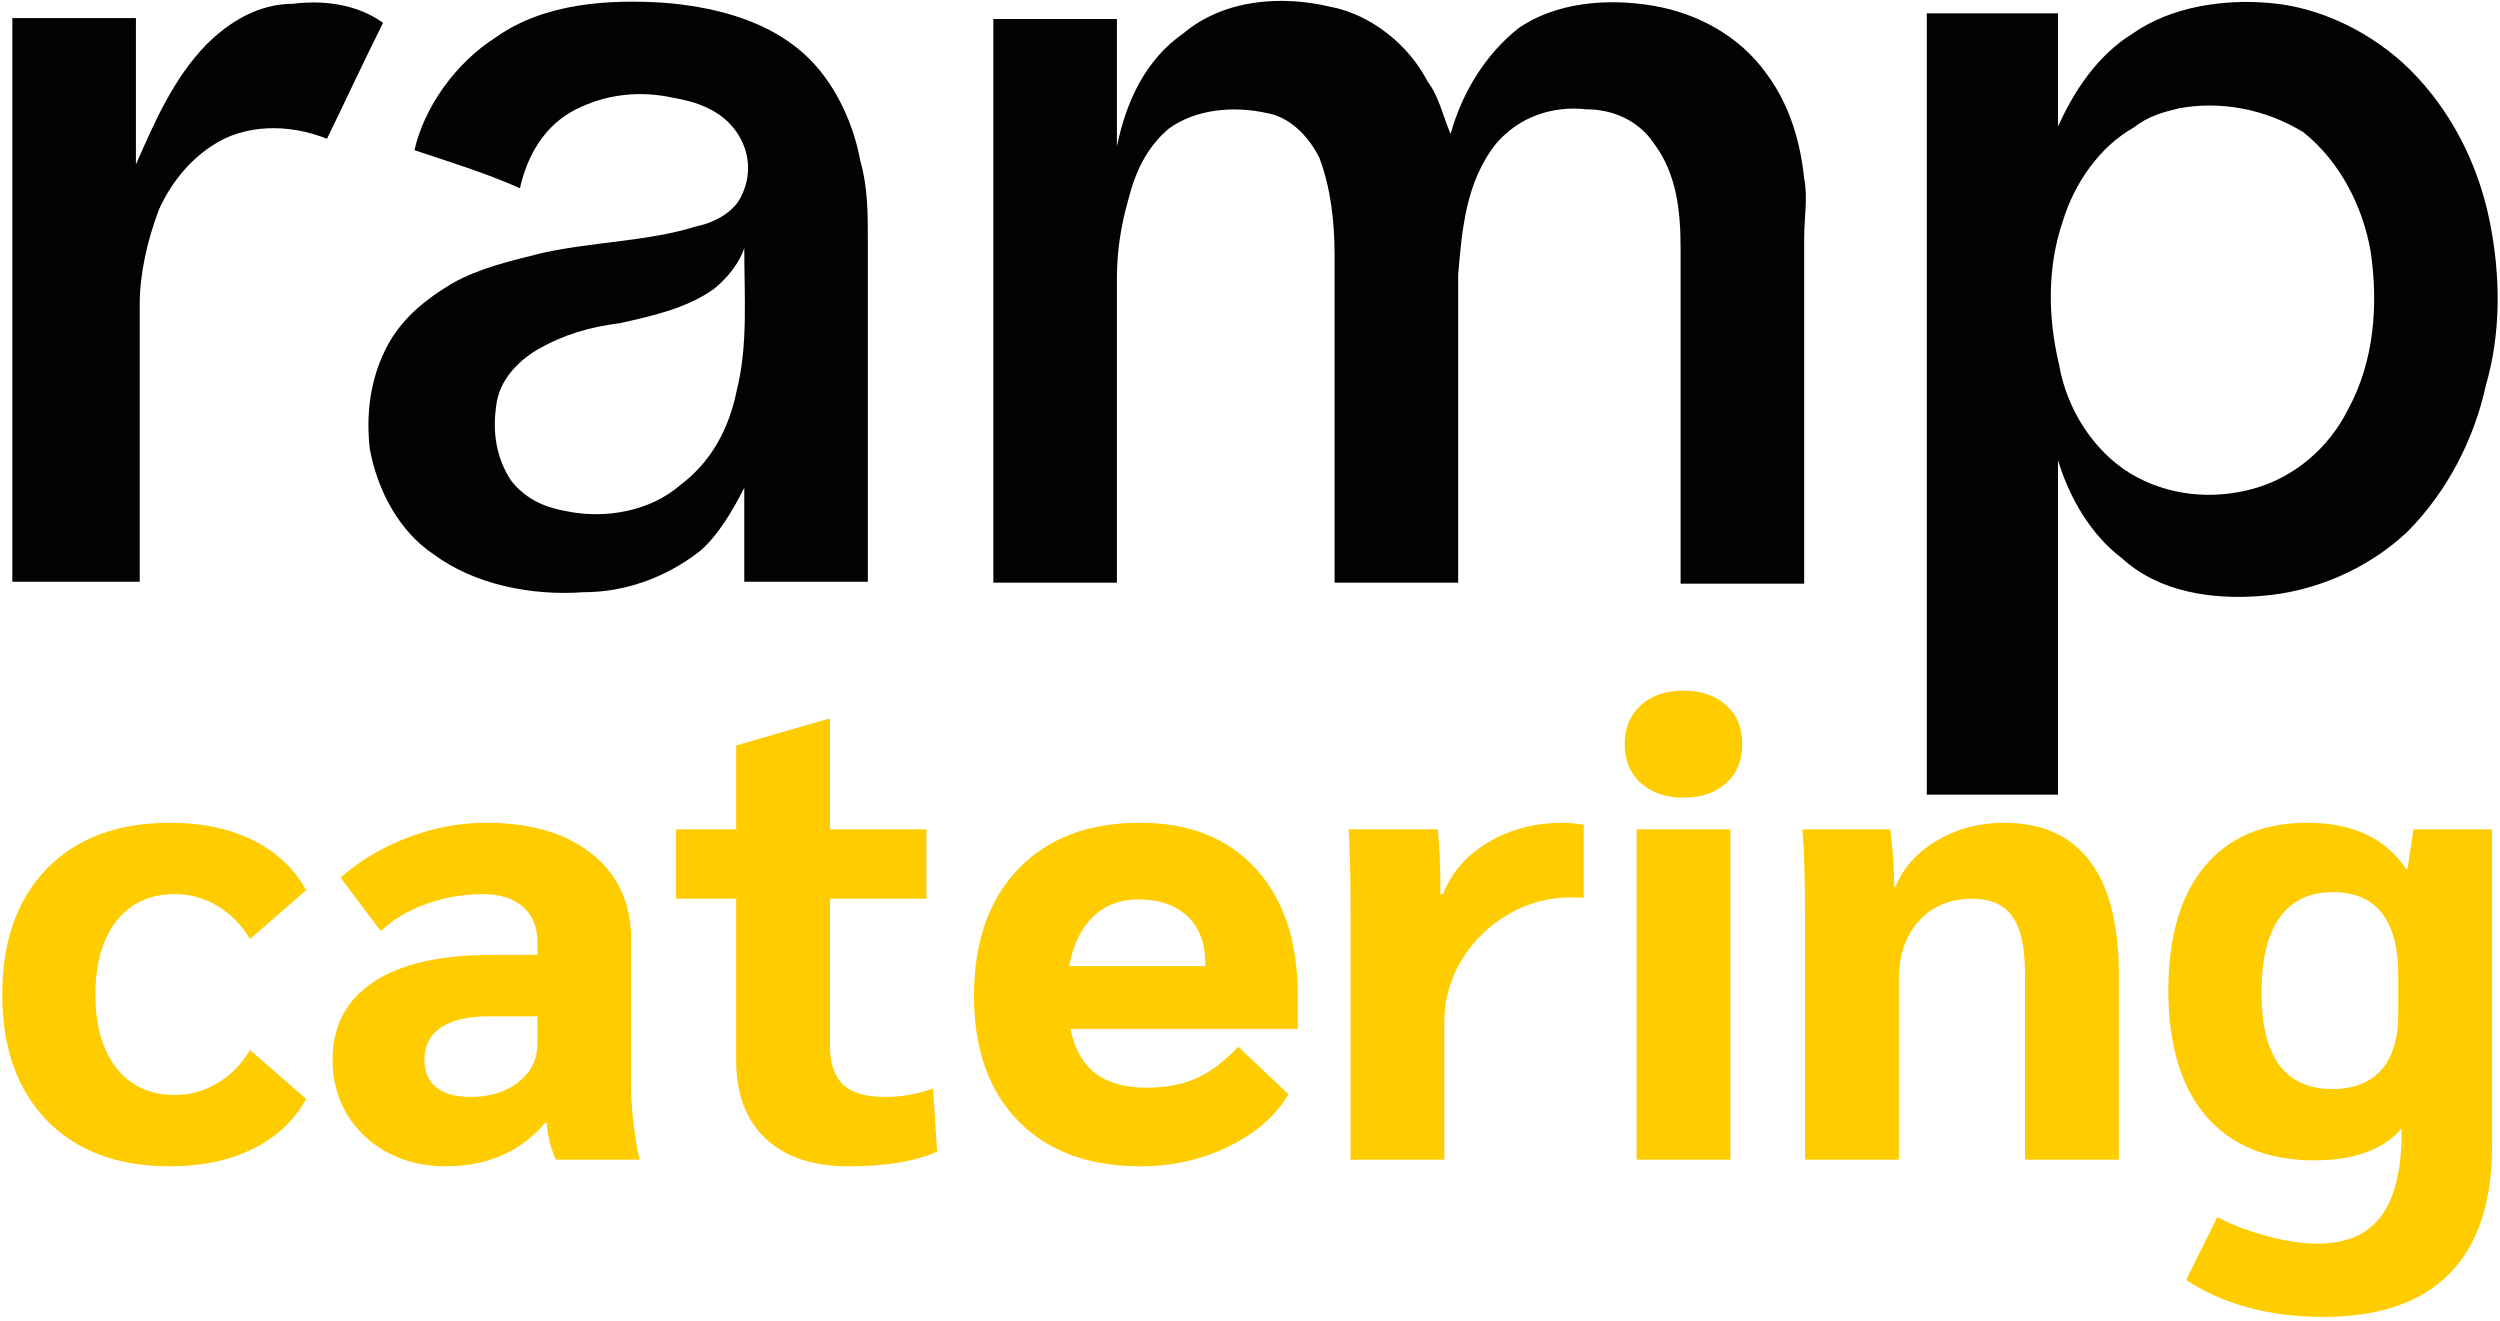
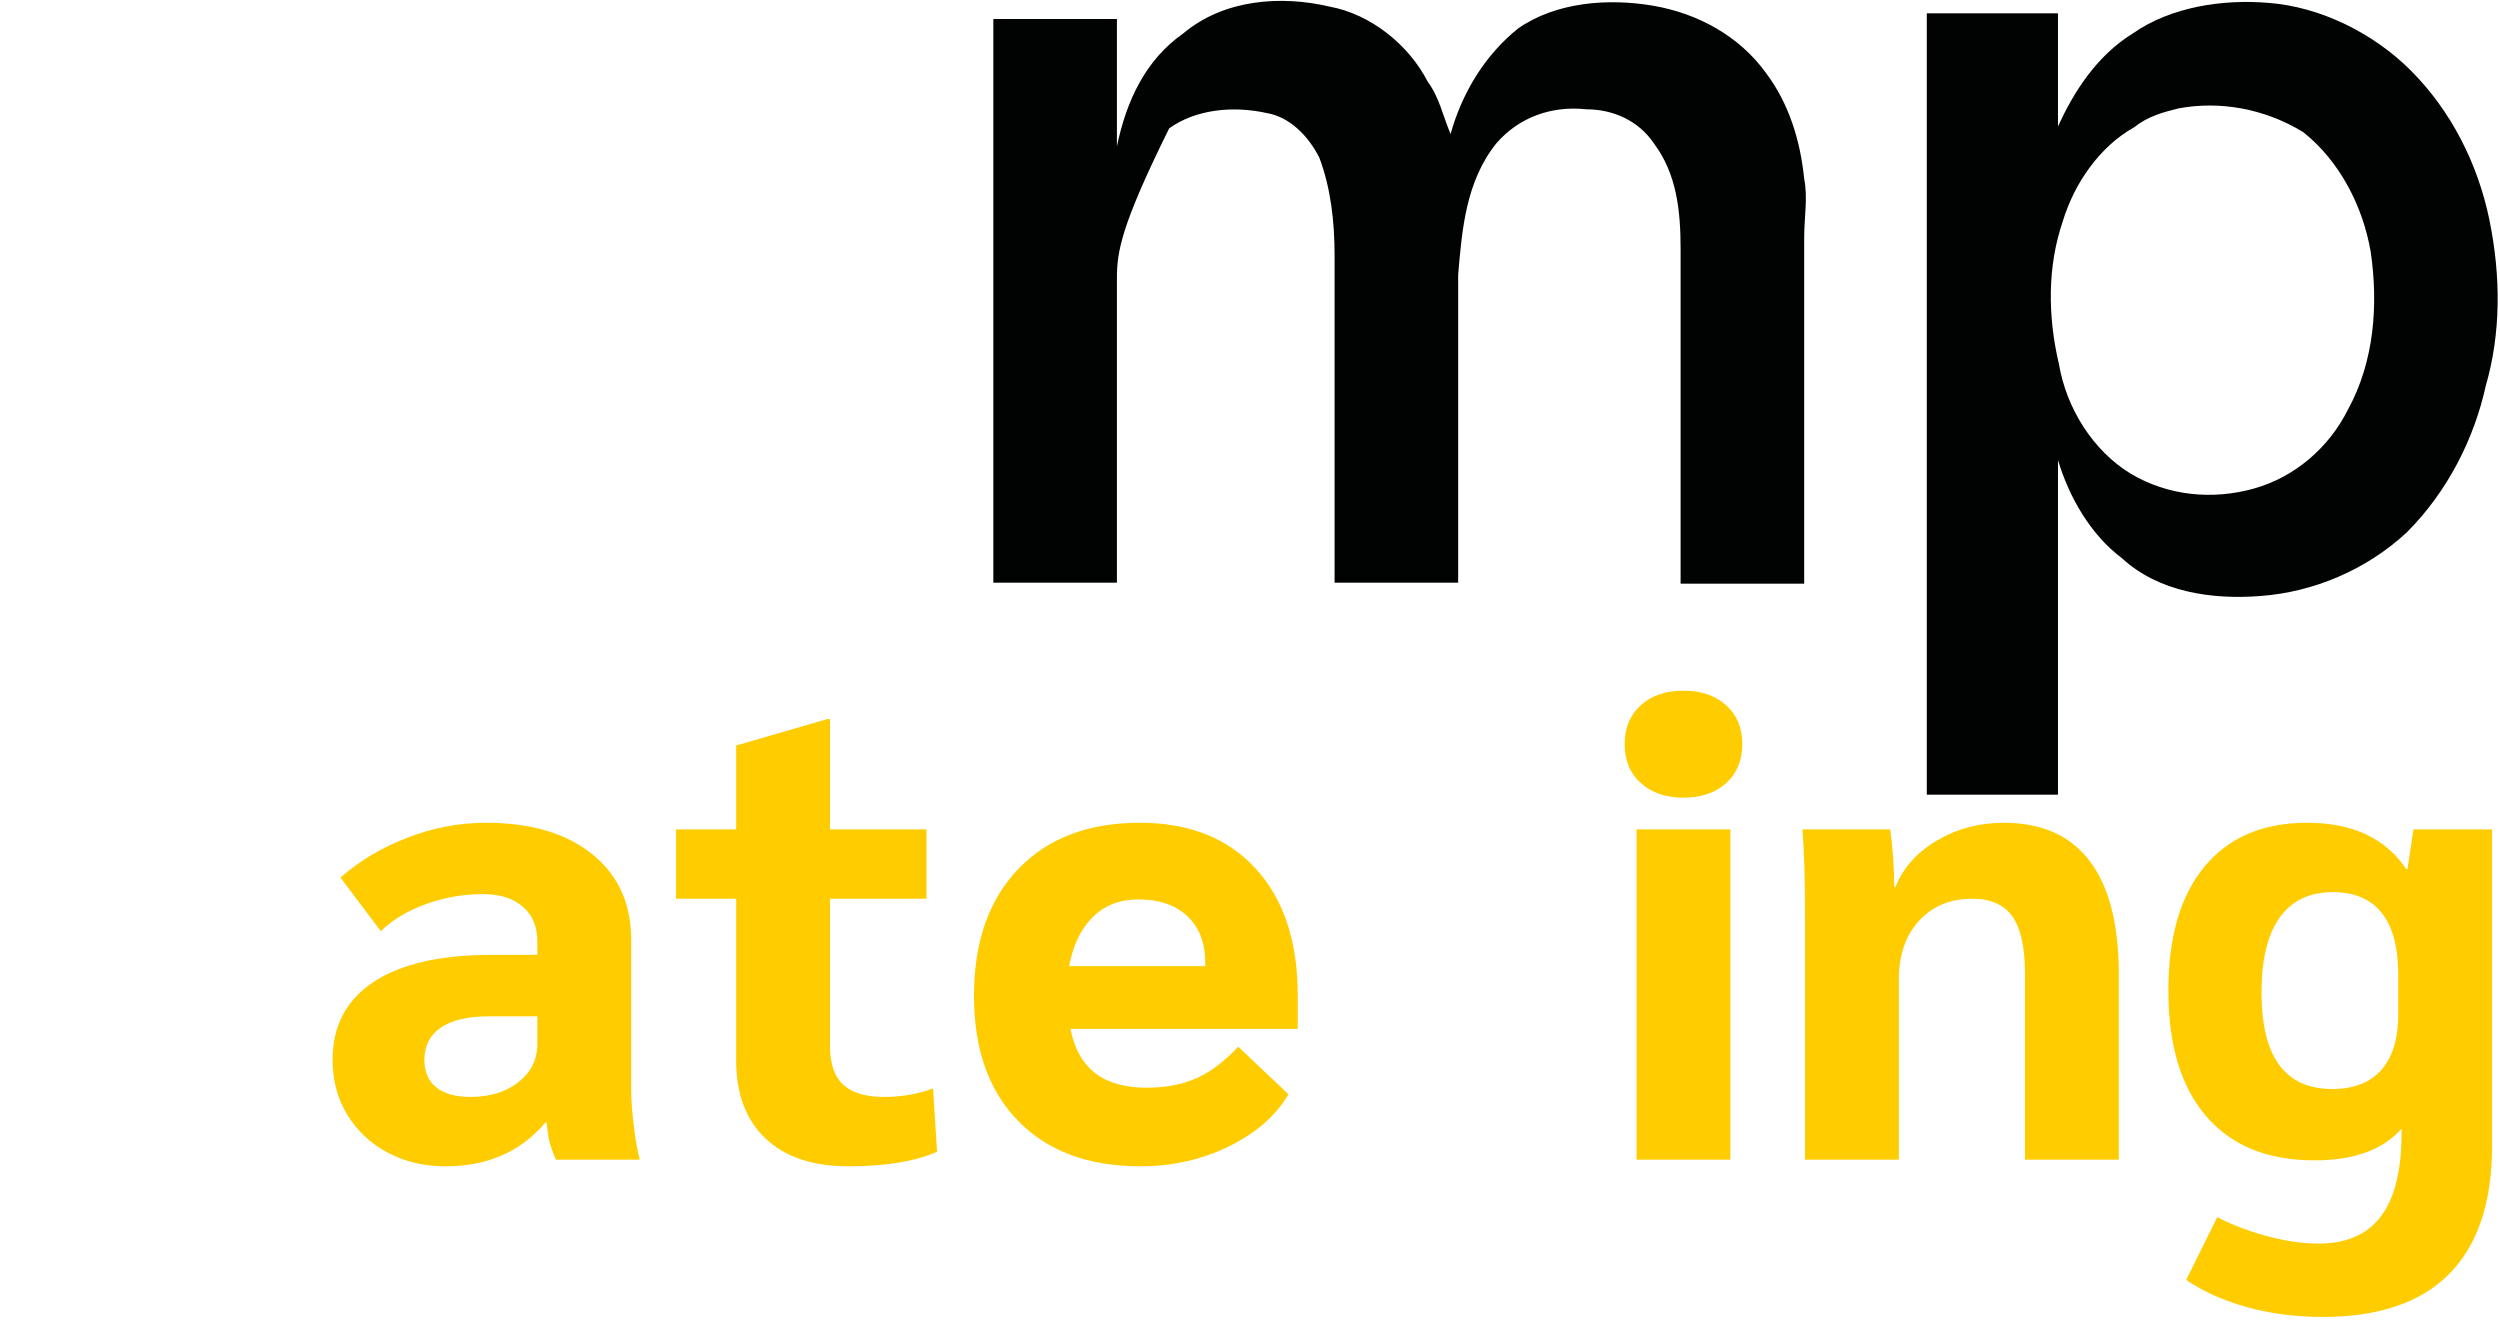
<svg xmlns="http://www.w3.org/2000/svg" width="263px" height="139px" viewBox="0 0 263 139" version="1.1">
  <title>Ramp Catering Logo</title>
  <g id="Page-1" stroke="none" stroke-width="1" fill="none" fill-rule="evenodd">
    <g id="Ramp-Catering-Logo" transform="translate(0.237, 0.092)" fill-rule="nonzero">
      <g id="Ramp-Corporation" transform="translate(1.062, -0)" fill="#010202">
-         <path d="M20.4,4.608 C22.8,2.208 25.9,0.308 29.5,0.308 C32.7,-0.092 36.2,0.308 39,2.308 C37,6.308 35,10.608 33.1,14.508 C29.1,12.908 24.4,12.908 20.9,15.308 C18.5,16.908 16.6,19.308 15.4,22.008 C14.2,25.208 13.4,28.708 13.4,31.908 C13.4,41.808 13.4,51.308 13.4,61.108 C9.1,61.108 4.3,61.108 0,61.108 C0,41.308 0,21.608 0,1.808 C4.3,1.808 8.7,1.808 13,1.808 C13,6.908 13,12.108 13,17.208 C14.9,12.908 16.9,8.208 20.4,4.608 Z" id="Path" />
-         <path d="M50.9,3.808 C56,0.208 62.8,-0.192 68.7,0.208 C73.4,0.608 78.6,1.808 82.5,4.908 C86.1,7.708 88.4,12.408 89.2,16.808 C90,19.608 90,22.308 90,25.508 C90,37.408 90,49.208 90,61.108 C85.7,61.108 81.3,61.108 77,61.108 C77,57.908 77,54.808 77,51.208 C75.8,53.608 74.2,56.308 72.3,57.908 C68.7,60.708 64.4,62.208 60.1,62.208 C54.6,62.608 48.6,61.408 44.3,58.208 C40.7,55.808 38.4,51.508 37.6,47.108 C37.2,43.508 37.6,39.608 39.6,36.008 C41.2,33.208 43.6,31.308 46.3,29.708 C49.1,28.108 52.6,27.308 55.8,26.508 C61.3,25.308 66.9,25.308 72,23.708 C74,23.308 76,22.108 76.7,20.508 C77.9,18.108 77.5,15.408 75.9,13.408 C74.3,11.408 71.9,10.608 69.6,10.208 C66,9.408 62.5,9.808 59.3,11.408 C56.1,13.008 54.2,16.108 53.4,19.708 C49.8,18.108 45.9,16.908 42.3,15.708 C43.3,11.308 46.5,6.608 50.9,3.808 M73.8,30.308 C71,32.308 67.5,33.108 63.9,33.908 C60.7,34.308 58,35.108 55.2,36.708 C53.2,37.908 51.2,39.908 50.9,42.608 C50.5,45.408 50.9,48.108 52.5,50.508 C54.1,52.508 56.1,53.308 58.4,53.708 C62.4,54.508 67.1,53.708 70.3,50.908 C73.5,48.508 75.4,45.008 76.2,41.008 C77.4,36.308 77,31.108 77,26.008 C76.5,27.508 75.3,29.108 73.8,30.308 Z" id="Shape" />
-         <path d="M123.2,3.408 C127.5,-0.192 133.5,-0.592 138.6,0.608 C142.9,1.408 146.9,4.608 148.9,8.508 C150.1,10.108 150.5,12.108 151.3,14.008 C152.5,9.708 154.9,5.708 158.4,2.908 C162.4,0.108 167.9,-0.292 172.6,0.508 C177.3,1.308 181.7,3.708 184.5,7.608 C186.9,10.808 188.1,14.708 188.5,18.708 C188.9,20.708 188.5,22.708 188.5,25.008 C188.5,37.208 188.5,49.108 188.5,61.308 C184.2,61.308 179.8,61.308 175.5,61.308 C175.5,49.408 175.5,38.008 175.5,26.108 C175.5,22.108 175.1,18.208 172.7,15.008 C171.1,12.608 168.4,11.408 165.6,11.408 C162,11.008 158.5,12.208 156.1,15.008 C152.9,19.008 152.5,24.108 152.1,28.808 C152.1,39.508 152.1,50.508 152.1,61.208 C147.8,61.208 143.4,61.208 139.1,61.208 C139.1,49.708 139.1,38.308 139.1,26.808 C139.1,23.208 138.7,19.708 137.5,16.508 C136.3,14.108 134.3,12.208 132,11.808 C128.4,11.008 124.5,11.408 121.7,13.408 C119.3,15.408 118.1,18.108 117.4,20.908 C116.6,23.708 116.2,26.408 116.2,29.208 C116.2,39.908 116.2,50.508 116.2,61.208 C111.9,61.208 107.5,61.208 103.2,61.208 C103.2,41.408 103.2,21.708 103.2,1.908 C107.5,1.908 111.9,1.908 116.2,1.908 C116.2,6.208 116.2,11.008 116.2,15.308 C117.2,10.508 119.2,6.208 123.2,3.408 Z" id="Path" />
+         <path d="M123.2,3.408 C127.5,-0.192 133.5,-0.592 138.6,0.608 C142.9,1.408 146.9,4.608 148.9,8.508 C150.1,10.108 150.5,12.108 151.3,14.008 C152.5,9.708 154.9,5.708 158.4,2.908 C162.4,0.108 167.9,-0.292 172.6,0.508 C177.3,1.308 181.7,3.708 184.5,7.608 C186.9,10.808 188.1,14.708 188.5,18.708 C188.9,20.708 188.5,22.708 188.5,25.008 C188.5,37.208 188.5,49.108 188.5,61.308 C184.2,61.308 179.8,61.308 175.5,61.308 C175.5,49.408 175.5,38.008 175.5,26.108 C175.5,22.108 175.1,18.208 172.7,15.008 C171.1,12.608 168.4,11.408 165.6,11.408 C162,11.008 158.5,12.208 156.1,15.008 C152.9,19.008 152.5,24.108 152.1,28.808 C152.1,39.508 152.1,50.508 152.1,61.208 C147.8,61.208 143.4,61.208 139.1,61.208 C139.1,49.708 139.1,38.308 139.1,26.808 C139.1,23.208 138.7,19.708 137.5,16.508 C136.3,14.108 134.3,12.208 132,11.808 C128.4,11.008 124.5,11.408 121.7,13.408 C116.6,23.708 116.2,26.408 116.2,29.208 C116.2,39.908 116.2,50.508 116.2,61.208 C111.9,61.208 107.5,61.208 103.2,61.208 C103.2,41.408 103.2,21.708 103.2,1.908 C107.5,1.908 111.9,1.908 116.2,1.908 C116.2,6.208 116.2,11.008 116.2,15.308 C117.2,10.508 119.2,6.208 123.2,3.408 Z" id="Path" />
        <path d="M223.1,3.408 C227.1,0.608 232.6,-0.192 237.3,0.208 C242.8,0.608 248.4,3.408 252.3,7.308 C256.6,11.608 259.4,17.208 260.6,23.108 C261.8,29.008 261.8,35.008 260.2,40.508 C259,46.008 256.2,51.608 251.9,55.908 C247.6,59.908 242,62.208 236.5,62.608 C231.4,63.008 225.8,62.208 221.9,58.608 C218.7,56.208 216.4,52.308 215.2,48.308 C215.2,60.208 215.2,71.608 215.2,83.508 C210.5,83.508 206.1,83.508 201.4,83.508 C201.4,56.208 201.4,28.608 201.4,1.308 C206.1,1.308 210.5,1.308 215.2,1.308 C215.2,5.308 215.2,9.208 215.2,13.208 C216.8,9.708 219.2,5.808 223.1,3.408 M227.9,11.308 C226.3,11.708 224.7,12.108 223.2,13.308 C219.6,15.308 216.9,19.208 215.7,23.208 C214.1,27.908 214.1,33.108 215.3,38.208 C216.1,42.908 218.9,47.308 222.8,49.708 C226.8,52.108 231.5,52.508 235.8,51.308 C240.1,50.108 243.7,47.008 245.7,43.008 C248.5,37.908 248.9,31.908 248.1,26.408 C247.3,21.708 244.9,16.908 241,13.808 C236.9,11.308 232.2,10.508 227.9,11.308 Z" id="Shape" />
      </g>
      <g id="catering" transform="translate(0, 72.563)" fill="#FFCC00">
-         <path d="M17.653,50.04 C12.139,50.04 7.819,48.43 4.691,45.21 C1.564,41.99 -1.42108547e-14,37.576 -1.42108547e-14,31.97 C-1.42108547e-14,26.364 1.564,21.95 4.691,18.73 C7.819,15.51 12.139,13.9 17.653,13.9 C20.989,13.9 23.896,14.514 26.375,15.742 C28.854,16.97 30.719,18.719 31.97,20.989 L26.062,26.132 C25.182,24.649 24.047,23.491 22.657,22.657 C21.267,21.823 19.761,21.406 18.14,21.406 C15.545,21.406 13.506,22.344 12.024,24.221 C10.541,26.097 9.8,28.68 9.8,31.97 C9.8,35.26 10.541,37.843 12.024,39.719 C13.506,41.596 15.545,42.534 18.14,42.534 C19.761,42.534 21.267,42.117 22.657,41.283 C24.047,40.449 25.182,39.291 26.062,37.808 L31.97,42.951 C30.719,45.221 28.854,46.97 26.375,48.198 C23.896,49.426 20.989,50.04 17.653,50.04 Z" id="Path" />
        <path d="M46.632,50.04 C44.362,50.04 42.323,49.553 40.516,48.581 C38.709,47.608 37.296,46.275 36.277,44.584 C35.257,42.893 34.748,40.982 34.748,38.85 C34.748,35.283 36.184,32.549 39.057,30.649 C41.929,28.75 46.053,27.8 51.428,27.8 L56.293,27.8 L56.293,26.41 C56.293,24.835 55.783,23.607 54.764,22.727 C53.744,21.846 52.354,21.406 50.594,21.406 C48.509,21.406 46.505,21.753 44.582,22.448 C42.659,23.143 41.072,24.093 39.821,25.298 L35.582,19.669 C37.574,17.908 39.925,16.506 42.636,15.464 C45.346,14.421 48.092,13.9 50.872,13.9 C55.598,13.9 59.327,15 62.061,17.201 C64.795,19.402 66.162,22.402 66.162,26.201 L66.162,41.839 C66.162,42.951 66.254,44.272 66.44,45.8 C66.625,47.33 66.833,48.511 67.065,49.345 L58.239,49.345 C57.961,48.696 57.752,48.117 57.613,47.608 C57.474,47.098 57.358,46.38 57.266,45.453 L57.127,45.453 C54.532,48.511 51.034,50.04 46.632,50.04 Z M49.273,42.742 C51.312,42.742 52.991,42.221 54.312,41.179 C55.632,40.136 56.293,38.804 56.293,37.182 L56.293,34.264 L51.15,34.264 C48.972,34.264 47.304,34.657 46.146,35.445 C44.987,36.233 44.408,37.368 44.408,38.85 C44.408,40.102 44.825,41.063 45.659,41.735 C46.493,42.407 47.698,42.742 49.273,42.742 Z" id="Shape" />
        <path d="M89.025,50.04 C85.272,50.04 82.364,49.067 80.302,47.121 C78.241,45.175 77.21,42.441 77.21,38.92 L77.21,21.892 L70.885,21.892 L70.885,14.595 L77.21,14.595 L77.21,5.769 L86.801,2.989 L87.079,2.989 L87.079,14.595 L97.226,14.595 L97.226,21.892 L87.079,21.892 L87.079,37.391 C87.079,39.244 87.542,40.6 88.469,41.457 C89.395,42.314 90.832,42.742 92.778,42.742 C94.631,42.742 96.345,42.441 97.921,41.839 L98.338,48.511 C96.021,49.53 92.917,50.04 89.025,50.04 Z" id="Path" />
        <path d="M136.282,35.584 L112.374,35.584 C112.791,37.669 113.66,39.221 114.98,40.24 C116.301,41.26 118.096,41.77 120.367,41.77 C122.359,41.77 124.097,41.445 125.579,40.797 C127.062,40.148 128.545,39.036 130.027,37.461 L135.309,42.465 C133.966,44.735 131.869,46.565 129.019,47.955 C126.17,49.345 123.077,50.04 119.741,50.04 C114.274,50.04 109.988,48.453 106.884,45.279 C103.779,42.105 102.227,37.715 102.227,32.109 C102.227,26.456 103.779,22.008 106.884,18.765 C109.988,15.522 114.251,13.9 119.672,13.9 C124.861,13.9 128.927,15.51 131.869,18.73 C134.811,21.95 136.282,26.387 136.282,32.039 L136.282,35.584 Z M126.552,28.564 C126.552,26.526 125.927,24.916 124.676,23.734 C123.425,22.553 121.71,21.962 119.533,21.962 C117.587,21.962 115.988,22.576 114.737,23.804 C113.486,25.032 112.652,26.758 112.235,28.982 L126.552,28.982 L126.552,28.564 Z" id="Shape" />
-         <path d="M141.84,23.074 C141.84,19.136 141.77,16.309 141.631,14.595 L151.014,14.595 C151.199,16.402 151.292,18.441 151.292,20.711 L151.292,21.406 L151.57,21.406 C152.45,19.136 154.037,17.317 156.33,15.95 C158.624,14.583 161.253,13.9 164.219,13.9 C164.821,13.9 165.539,13.97 166.373,14.108 L166.373,21.823 C166.281,21.777 165.817,21.753 164.983,21.753 C162.62,21.753 160.419,22.356 158.381,23.561 C156.342,24.765 154.72,26.364 153.516,28.356 C152.311,30.348 151.709,32.503 151.709,34.819 L151.709,49.345 L141.84,49.345 L141.84,23.074 Z" id="Path" />
        <path d="M176.865,11.259 C175.012,11.259 173.518,10.749 172.383,9.73 C171.247,8.711 170.68,7.344 170.68,5.63 C170.68,3.915 171.247,2.548 172.383,1.529 C173.518,0.51 175.012,0 176.865,0 C178.719,0 180.213,0.51 181.348,1.529 C182.483,2.548 183.051,3.915 183.051,5.63 C183.051,7.344 182.483,8.711 181.348,9.73 C180.213,10.749 178.719,11.259 176.865,11.259 Z M171.931,14.595 L181.8,14.595 L181.8,49.345 L171.931,49.345 L171.931,14.595 Z" id="Shape" />
        <path d="M189.651,23.908 C189.651,19.784 189.558,16.68 189.373,14.595 L198.616,14.595 C198.894,16.726 199.033,18.742 199.033,20.642 L199.172,20.642 C199.96,18.649 201.408,17.027 203.516,15.777 C205.624,14.525 207.976,13.9 210.57,13.9 C214.555,13.9 217.567,15.244 219.605,17.931 C221.644,20.618 222.663,24.603 222.663,29.885 L222.663,49.345 L212.794,49.345 L212.794,29.816 C212.794,27.035 212.354,25.02 211.474,23.769 C210.594,22.518 209.18,21.892 207.234,21.892 C204.918,21.892 203.053,22.669 201.64,24.221 C200.226,25.773 199.52,27.823 199.52,30.372 L199.52,49.345 L189.651,49.345 L189.651,23.908 Z" id="Path" />
        <path d="M261.928,14.595 L261.928,47.886 C261.928,53.816 260.434,58.299 257.446,61.334 C254.457,64.369 250.021,65.886 244.136,65.886 C241.31,65.886 238.669,65.55 236.213,64.878 C233.758,64.206 231.603,63.245 229.75,61.994 L233.016,55.392 C234.638,56.225 236.41,56.897 238.333,57.407 C240.256,57.917 242.028,58.172 243.65,58.172 C246.615,58.172 248.816,57.21 250.252,55.287 C251.689,53.364 252.407,50.457 252.407,46.565 L252.407,46.078 C250.461,48.303 247.403,49.414 243.233,49.414 C238.322,49.414 234.534,47.874 231.87,44.793 C229.206,41.712 227.873,37.298 227.873,31.553 C227.873,25.9 229.148,21.545 231.696,18.487 C234.244,15.429 237.835,13.9 242.468,13.9 C247.241,13.9 250.716,15.522 252.893,18.765 L253.032,18.765 L253.658,14.595 L261.928,14.595 Z M252.059,29.885 C252.059,27.012 251.48,24.846 250.322,23.387 C249.164,21.927 247.449,21.198 245.179,21.198 C242.723,21.198 240.858,22.089 239.584,23.873 C238.31,25.657 237.673,28.287 237.673,31.762 C237.673,38.526 240.152,41.908 245.109,41.908 C247.38,41.908 249.106,41.237 250.287,39.893 C251.469,38.549 252.059,36.603 252.059,34.055 L252.059,29.885 Z" id="Shape" />
      </g>
    </g>
  </g>
</svg>